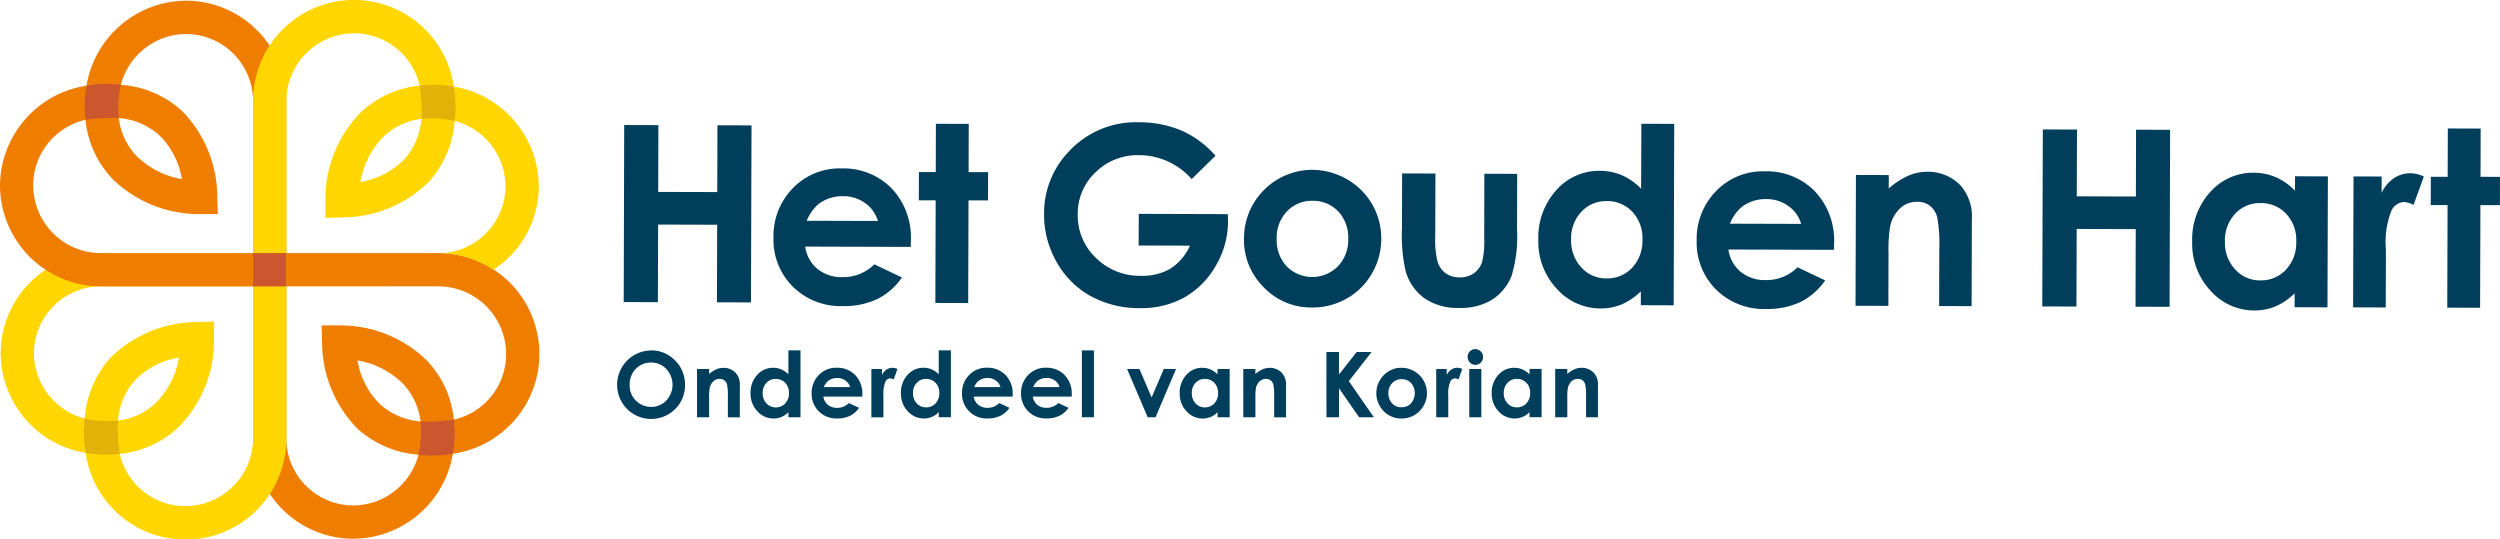
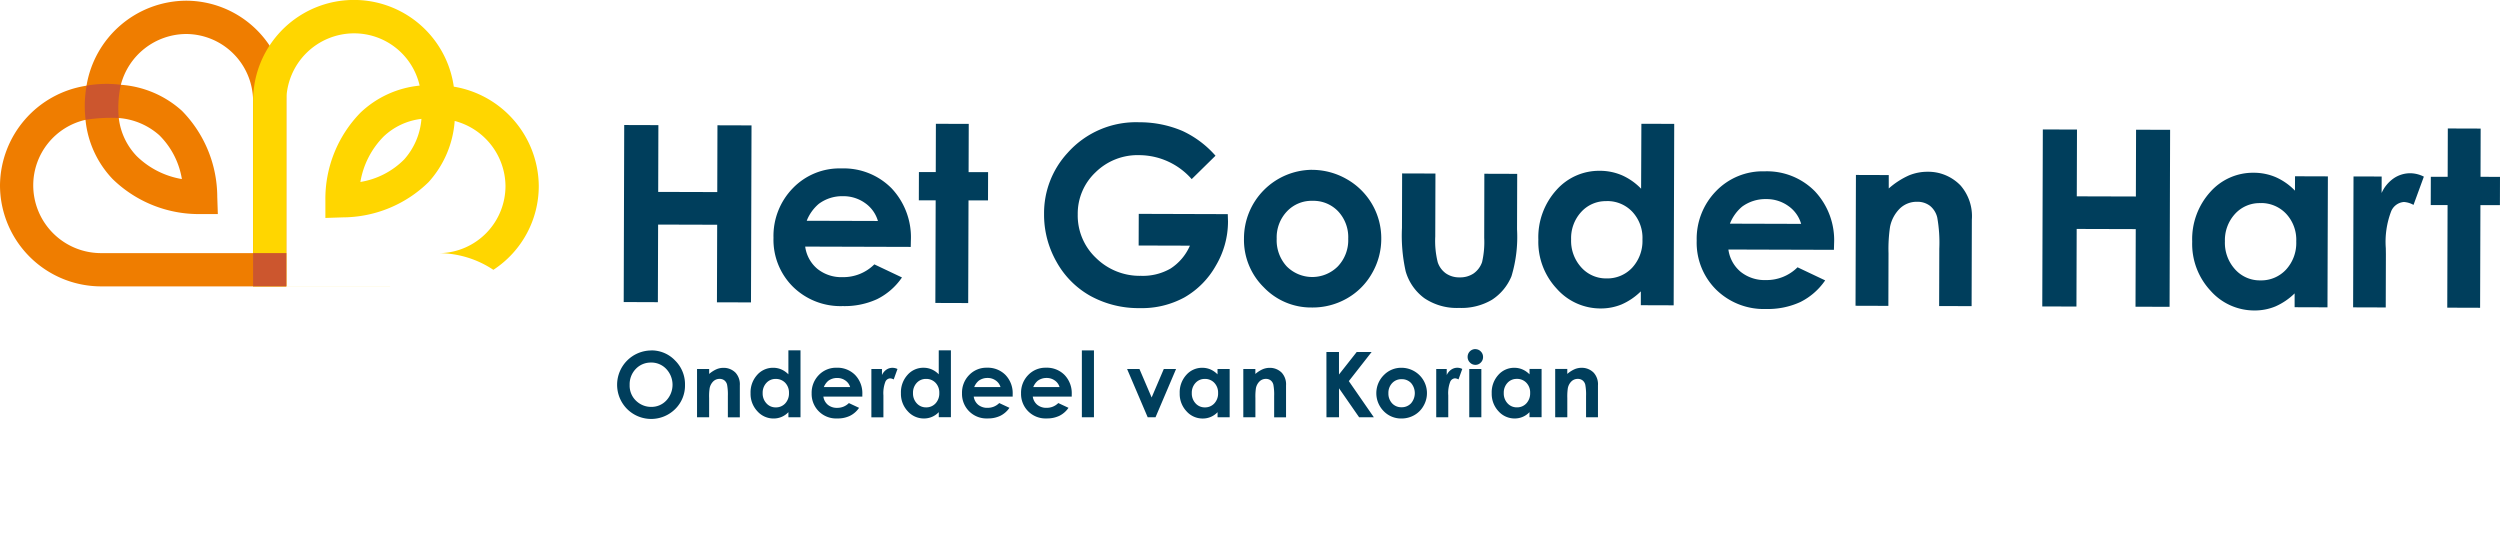
<svg xmlns="http://www.w3.org/2000/svg" xml:space="preserve" style="enable-background:new 0 0 118 25.459" viewBox="0 0 118 25.459">
-   <path d="M17.937 19.081a3.26 3.26 0 0 0 1.914.812 3.119 3.119 0 0 0-.838-1.789 3.982 3.982 0 0 0-2.141-1.092 3.756 3.756 0 0 0 1.068 2.068m-1.068 1.152a5.822 5.822 0 0 1-1.668-4.061l-.027-.811h.812a5.831 5.831 0 0 1 4.158 1.656 4.71 4.71 0 0 1 1.276 2.791 3.17 3.17 0 0 0 2.467-3.076 3.203 3.203 0 0 0-3.185-3.215h-7.19v7.267a3.17 3.17 0 0 0 3.183 3.075 3.206 3.206 0 0 0 3.056-2.398 4.81 4.81 0 0 1-2.884-1.229m-4.926.577v-8.862h8.758a4.76 4.76 0 0 1 .671 9.472 4.794 4.794 0 0 1-4.676 4.011 4.74 4.74 0 0 1-4.753-4.619" style="fill-rule:evenodd;clip-rule:evenodd;fill:#ef7d00" />
-   <path d="M19.754 21.462a4.984 4.984 0 0 0 .097-1.569 7.723 7.723 0 0 0 1.571-.085c.066.536.05 1.079-.047 1.61a5.343 5.343 0 0 1-1.621.044" style="fill-rule:evenodd;clip-rule:evenodd;fill:#cc562e" />
-   <path d="M6.38 17.939a3.26 3.26 0 0 0-.812 1.914 3.119 3.119 0 0 0 1.789-.838 4 4 0 0 0 1.092-2.141 3.77 3.77 0 0 0-2.069 1.065zm-1.704-4.423a3.172 3.172 0 0 0-3.075 3.183 3.206 3.206 0 0 0 2.398 3.056 4.798 4.798 0 0 1 1.229-2.884 5.827 5.827 0 0 1 4.061-1.667l.812-.028v.812a5.832 5.832 0 0 1-1.657 4.158 4.713 4.713 0 0 1-2.792 1.276 3.172 3.172 0 0 0 3.077 2.466 3.203 3.203 0 0 0 3.215-3.184v-7.188H4.676zm-.634 7.86a4.795 4.795 0 0 1-4.011-4.677 4.74 4.74 0 0 1 4.619-4.753h8.865v8.759a4.76 4.76 0 0 1-9.473.671z" style="fill-rule:evenodd;clip-rule:evenodd;fill:#ffd600" />
-   <path d="M3.997 19.755a4.98 4.98 0 0 0 1.573.097 7.739 7.739 0 0 0 .085 1.573 5.374 5.374 0 0 1-1.611-.048A5.328 5.328 0 0 1 4 19.758" style="fill-rule:evenodd;clip-rule:evenodd;fill:#e3b208" />
  <path d="M30.731 17.113a.968.968 0 0 0-.719.297 1.038 1.038 0 0 0-.292.756.983.983 0 0 0 .366.807c.183.152.415.235.653.232a.953.953 0 0 0 .71-.301 1.085 1.085 0 0 0 0-1.487.965.965 0 0 0-.718-.305m.007-.573a1.53 1.53 0 0 1 1.124.474c.309.304.479.721.47 1.154.009.428-.159.841-.464 1.141a1.609 1.609 0 0 1-2.274-.009l-.004-.004a1.62 1.62 0 0 1 1.148-2.753m2.162.875h.572v.234a1.37 1.37 0 0 1 .352-.225.831.831 0 0 1 .323-.064.785.785 0 0 1 .575.235.814.814 0 0 1 .198.595v1.505h-.565v-.999a2.513 2.513 0 0 0-.037-.541.37.37 0 0 0-.127-.203.363.363 0 0 0-.225-.071.422.422 0 0 0-.298.116.62.62 0 0 0-.172.321 2.46 2.46 0 0 0-.025.462v.914H32.9v-2.279zm3.713.469a.574.574 0 0 0-.439.187.675.675 0 0 0-.176.48.677.677 0 0 0 .179.486.574.574 0 0 0 .439.19.59.59 0 0 0 .447-.188.689.689 0 0 0 .177-.491.668.668 0 0 0-.177-.481.604.604 0 0 0-.45-.183zm.6-1.349h.571v3.157h-.571v-.24a.952.952 0 0 1-.702.299 1.011 1.011 0 0 1-.763-.342 1.19 1.19 0 0 1-.321-.85 1.223 1.223 0 0 1 .311-.865.993.993 0 0 1 .756-.337.96.96 0 0 1 .385.078c.125.055.238.134.333.232V16.54l.001-.003zm2.914 1.733a.576.576 0 0 0-.225-.31.648.648 0 0 0-.388-.119.684.684 0 0 0-.419.133.757.757 0 0 0-.21.296h1.242zm.572.45h-1.836a.62.62 0 0 0 .212.387c.125.099.281.15.441.143a.76.76 0 0 0 .551-.225l.481.225a1.13 1.13 0 0 1-.431.378 1.336 1.336 0 0 1-.597.123 1.153 1.153 0 0 1-1.21-1.184 1.191 1.191 0 0 1 .337-.865c.22-.228.526-.354.843-.345a1.17 1.17 0 0 1 .875.345c.231.245.353.573.337.91v.108h-.003zm.44-1.304h.49v.287a.604.604 0 0 1 .212-.257.501.501 0 0 1 .288-.085c.081.001.16.02.232.056l-.178.493a.387.387 0 0 0-.169-.051.26.26 0 0 0-.225.163 1.504 1.504 0 0 0-.092.641v1.034h-.568v-2.28l.01-.001zm2.57.469a.578.578 0 0 0-.44.187.674.674 0 0 0-.175.48.68.68 0 0 0 .178.486.577.577 0 0 0 .439.19.59.59 0 0 0 .447-.188.687.687 0 0 0 .177-.491.668.668 0 0 0-.177-.481.599.599 0 0 0-.449-.183zm.601-1.349h.573v3.157h-.573v-.24a.952.952 0 0 1-.702.299 1.011 1.011 0 0 1-.763-.342 1.195 1.195 0 0 1-.321-.85 1.223 1.223 0 0 1 .311-.865.987.987 0 0 1 .757-.337.964.964 0 0 1 .385.078c.125.055.238.134.332.232V16.54l.001-.004zm2.914 1.733a.576.576 0 0 0-.225-.31.647.647 0 0 0-.387-.119.689.689 0 0 0-.42.133.755.755 0 0 0-.209.296H47.224zm.572.45H45.96c.02.151.096.289.212.387.125.099.281.15.441.143a.761.761 0 0 0 .551-.225l.482.225a1.134 1.134 0 0 1-.432.378 1.336 1.336 0 0 1-.597.123 1.153 1.153 0 0 1-1.21-1.184c-.01-.322.112-.635.337-.865.22-.229.526-.354.843-.345a1.17 1.17 0 0 1 .874.345c.231.245.353.573.337.91v.108h-.002zm2.215-.45a.576.576 0 0 0-.225-.31.647.647 0 0 0-.387-.119.684.684 0 0 0-.419.133.757.757 0 0 0-.21.296H50.011zm.572.45h-1.836c.02.151.096.289.212.387.125.099.281.15.441.143a.761.761 0 0 0 .551-.225l.482.225a1.134 1.134 0 0 1-.432.378 1.35 1.35 0 0 1-.597.123 1.153 1.153 0 0 1-1.21-1.184 1.191 1.191 0 0 1 .337-.865c.22-.229.526-.354.843-.345a1.17 1.17 0 0 1 .875.345c.231.245.353.573.337.91v.108h-.003zm.481.976h.571v-3.157h-.571v3.157zm2.135-2.278h.583l.575 1.344.574-1.344h.579l-.969 2.277h-.37l-.972-2.277zm3.669.469a.574.574 0 0 0-.439.187.675.675 0 0 0-.176.48.68.68 0 0 0 .178.486.577.577 0 0 0 .439.19.588.588 0 0 0 .446-.188.684.684 0 0 0 .178-.491.667.667 0 0 0-.178-.481.598.598 0 0 0-.45-.184l.002.001zm.601-.469h.571v2.278h-.571v-.24a.952.952 0 0 1-.702.299 1.011 1.011 0 0 1-.764-.342 1.195 1.195 0 0 1-.321-.85 1.223 1.223 0 0 1 .311-.865.987.987 0 0 1 .757-.337.96.96 0 0 1 .385.078c.125.055.237.134.332.232v-.252l.002-.001zm1.213 0h.571v.234c.105-.093.224-.169.352-.225a.85.85 0 0 1 .323-.064.785.785 0 0 1 .575.235.814.814 0 0 1 .198.595v1.505h-.561v-.999a2.513 2.513 0 0 0-.037-.541.37.37 0 0 0-.127-.203.363.363 0 0 0-.225-.071.422.422 0 0 0-.298.116.621.621 0 0 0-.173.321c-.022.153-.03.307-.025.462v.914h-.571v-2.279h-.002zm3.925-.802h.593v1.062l.836-1.062h.704l-1.075 1.374 1.18 1.705h-.695l-.948-1.367v1.368h-.593l-.002-3.08zm3.547 1.282a.59.59 0 0 0-.443.185.66.66 0 0 0-.178.474.67.67 0 0 0 .175.482.585.585 0 0 0 .443.184.596.596 0 0 0 .45-.186.734.734 0 0 0 .003-.955.59.59 0 0 0-.45-.183m-.009-.539c.213-.001.422.055.606.161a1.193 1.193 0 0 1 .439 1.637 1.145 1.145 0 0 1-.437.439 1.208 1.208 0 0 1-.607.157 1.138 1.138 0 0 1-.837-.348 1.207 1.207 0 0 1 .013-1.706l.031-.03c.213-.2.494-.312.787-.31m1.657.058h.489v.287a.604.604 0 0 1 .212-.257.505.505 0 0 1 .521-.032l-.178.493a.388.388 0 0 0-.166-.051.263.263 0 0 0-.225.163 1.489 1.489 0 0 0-.092.641v1.034h-.568v-2.279l.007.001zm1.551 2.278h.572v-2.279h-.571v2.277l-.001.002zm.287-3.215a.35.35 0 0 1 .257.108c.071.069.11.165.108.264a.356.356 0 0 1-.107.261.344.344 0 0 1-.254.108.35.35 0 0 1-.26-.112.366.366 0 0 1-.107-.267.364.364 0 0 1 .362-.365h.001v.003zm1.957 1.404a.574.574 0 0 0-.439.187.674.674 0 0 0-.175.48.68.68 0 0 0 .178.486.577.577 0 0 0 .439.19.59.59 0 0 0 .45-.188.692.692 0 0 0 .178-.491.659.659 0 0 0-.178-.481.598.598 0 0 0-.45-.184l-.003.001zm.6-.469h.571v2.278h-.571v-.24a.952.952 0 0 1-.702.299 1.013 1.013 0 0 1-.76-.34 1.195 1.195 0 0 1-.321-.85 1.223 1.223 0 0 1 .311-.865.99.99 0 0 1 .757-.337.96.96 0 0 1 .385.078c.125.055.238.134.332.232v-.252l-.002-.003zm1.212 0h.572v.234a1.37 1.37 0 0 1 .352-.225.85.85 0 0 1 .323-.064.785.785 0 0 1 .575.235.814.814 0 0 1 .198.595v1.505h-.562v-.997a2.513 2.513 0 0 0-.037-.541.369.369 0 0 0-.128-.203.363.363 0 0 0-.225-.071.422.422 0 0 0-.298.116.62.62 0 0 0-.172.321c-.022.153-.03.307-.025.462v.914h-.572v-2.279l-.001-.002zM29.463 5.901l1.613.005-.009 3.152 2.788.008.009-3.152 1.608.005-.025 8.354-1.607-.003.011-3.662-2.788-.008-.011 3.663-1.613-.006.024-8.356zm11.975 4.529a1.559 1.559 0 0 0-.603-.843 1.759 1.759 0 0 0-1.049-.327 1.847 1.847 0 0 0-1.138.361c-.253.215-.45.49-.571.799l3.361.01zm1.548 1.224-4.981-.015c.054.409.258.783.573 1.049.339.27.763.41 1.196.393a2.072 2.072 0 0 0 1.495-.603l1.304.618a3.08 3.08 0 0 1-1.173 1.023 3.66 3.66 0 0 1-1.619.328 3.197 3.197 0 0 1-2.365-.924 3.121 3.121 0 0 1-.907-2.3 3.227 3.227 0 0 1 .918-2.345 3.058 3.058 0 0 1 2.288-.928 3.172 3.172 0 0 1 2.371.942c.625.667.952 1.559.907 2.472l-.006.296-.001-.006zm1.188-5.811 1.551.005-.007 2.277h.92l-.004 1.335h-.92l-.015 4.844-1.55-.005.015-4.844h-.795l.004-1.335h.795l.006-2.277zM57.372 7.35l-1.124 1.104a3.315 3.315 0 0 0-2.472-1.131 2.829 2.829 0 0 0-2.068.811 2.682 2.682 0 0 0-.839 1.985c-.015.775.296 1.52.859 2.053a2.94 2.94 0 0 0 2.129.847c.486.017.968-.101 1.391-.342.406-.262.724-.638.916-1.082l-2.42-.007.005-1.494 4.202.013.011.352a4.09 4.09 0 0 1-.574 2.079 3.964 3.964 0 0 1-1.475 1.495 4.192 4.192 0 0 1-2.12.51 4.712 4.712 0 0 1-2.318-.571 4.134 4.134 0 0 1-1.608-1.615 4.49 4.49 0 0 1-.587-2.255 4.191 4.191 0 0 1 1.106-2.881 4.32 4.32 0 0 1 3.389-1.45c.7-.003 1.393.136 2.037.41a4.687 4.687 0 0 1 1.564 1.174m4.572 2.124a1.595 1.595 0 0 0-1.204.499 1.782 1.782 0 0 0-.484 1.285 1.82 1.82 0 0 0 .471 1.308 1.702 1.702 0 0 0 2.405.012l.012-.012c.33-.35.506-.818.488-1.299a1.785 1.785 0 0 0-.471-1.292 1.607 1.607 0 0 0-1.213-.501m-.022-1.462a3.286 3.286 0 0 1 1.642.442 3.204 3.204 0 0 1 1.624 2.81 3.244 3.244 0 0 1-.439 1.634 3.132 3.132 0 0 1-1.188 1.186 3.267 3.267 0 0 1-1.653.425 3.085 3.085 0 0 1-2.267-.955 3.135 3.135 0 0 1-.933-2.3 3.237 3.237 0 0 1 3.212-3.244m4.257.171 1.568.005-.009 2.978c-.021.406.019.813.116 1.207.069.211.203.396.383.526.192.131.42.197.651.19.233.008.463-.056.658-.183a1.09 1.09 0 0 0 .403-.541c.085-.374.119-.758.1-1.141l.006-3.026 1.551.005-.008 2.617a6.4 6.4 0 0 1-.262 2.214 2.413 2.413 0 0 1-.924 1.114 2.83 2.83 0 0 1-1.546.383 2.736 2.736 0 0 1-1.642-.459 2.395 2.395 0 0 1-.882-1.268 7.72 7.72 0 0 1-.175-2.045l.007-2.572.005-.004zm9.647 1.308a1.56 1.56 0 0 0-1.195.506 1.825 1.825 0 0 0-.48 1.302c-.019.486.154.959.48 1.319.302.337.736.527 1.189.52.458.013.9-.171 1.214-.506.33-.362.504-.84.484-1.33a1.805 1.805 0 0 0-.477-1.308 1.62 1.62 0 0 0-1.215-.506v.003zm1.641-3.652 1.55.005-.026 8.564-1.55-.005v-.653c-.264.26-.573.47-.913.618a2.56 2.56 0 0 1-.99.188 2.755 2.755 0 0 1-2.068-.935 3.234 3.234 0 0 1-.866-2.311 3.324 3.324 0 0 1 .852-2.343 2.69 2.69 0 0 1 2.057-.908c.358-.001.713.072 1.042.213.338.151.643.366.899.633l.013-3.066zm7.541 4.725a1.549 1.549 0 0 0-.603-.843 1.757 1.757 0 0 0-1.049-.327 1.857 1.857 0 0 0-1.139.36 2.01 2.01 0 0 0-.571.8l3.362.01zm1.547 1.225-4.981-.015c.054.409.259.783.574 1.049.339.27.763.409 1.195.393a2.066 2.066 0 0 0 1.495-.603l1.304.618a3.09 3.09 0 0 1-1.172 1.022 3.673 3.673 0 0 1-1.619.328 3.205 3.205 0 0 1-2.366-.924 3.121 3.121 0 0 1-.907-2.3 3.224 3.224 0 0 1 .919-2.345 3.058 3.058 0 0 1 2.288-.928 3.175 3.175 0 0 1 2.371.941c.625.667.952 1.559.907 2.472l-.008.292zm1.038-3.534 1.55.005v.633c.285-.254.607-.462.955-.618.278-.114.576-.172.877-.171a2.116 2.116 0 0 1 1.556.647c.387.445.579 1.026.534 1.614l-.011 4.082-1.533-.005.008-2.706a6.82 6.82 0 0 0-.096-1.469 1.01 1.01 0 0 0-.344-.555.967.967 0 0 0-.607-.191c-.3-.006-.591.106-.809.312a1.68 1.68 0 0 0-.469.869 7.1 7.1 0 0 0-.072 1.253l-.007 2.479-1.55-.005.019-6.178v.004zm8.822-2.148 1.613.005-.01 3.152 2.789.008.009-3.152 1.607.005-.025 8.354-1.608-.005.011-3.663-2.788-.008-.011 3.663-1.613-.005.026-8.354zm10.271 3.477a1.564 1.564 0 0 0-1.196.506 1.831 1.831 0 0 0-.48 1.302c-.019.486.154.959.48 1.319.303.337.736.527 1.19.52.458.013.9-.171 1.213-.506.331-.362.505-.841.484-1.331a1.801 1.801 0 0 0-.477-1.307 1.62 1.62 0 0 0-1.215-.506l.001.003zm1.634-1.267 1.55.005-.019 6.181-1.551-.005v-.653c-.264.26-.573.469-.913.618-.314.128-.65.192-.99.188-.792 0-1.545-.34-2.068-.935a3.24 3.24 0 0 1-.863-2.314 3.32 3.32 0 0 1 .852-2.343 2.69 2.69 0 0 1 2.057-.908c.358-.001.713.071 1.042.212.338.151.643.366.899.633l.003-.681.001.002zm2.76.008 1.329.004-.003.778c.124-.281.324-.522.577-.697.232-.156.507-.239.787-.236.219.005.435.06.63.161l-.488 1.334a1.065 1.065 0 0 0-.45-.138.709.709 0 0 0-.606.442 4.044 4.044 0 0 0-.252 1.736l.004.301-.007 2.499-1.54-.005.019-6.181v.002zm4.451-2.264 1.55.005-.006 2.276.919.004-.004 1.334h-.92l-.015 4.844-1.55-.005.015-4.844h-.795l.004-1.334h.795l.007-2.28z" style="fill-rule:evenodd;clip-rule:evenodd;fill:#003e5c" />
  <path d="M6.444 7.36a4 4 0 0 0 2.141 1.092A3.764 3.764 0 0 0 7.52 6.383a3.251 3.251 0 0 0-1.913-.812c.077.671.371 1.299.837 1.788v.001zm5.5-2.68a3.172 3.172 0 0 0-3.183-3.075 3.207 3.207 0 0 0-3.057 2.397 4.804 4.804 0 0 1 2.884 1.229 5.821 5.821 0 0 1 1.667 4.061l.027.812H9.47a5.834 5.834 0 0 1-4.158-1.657 4.713 4.713 0 0 1-1.276-2.791 3.17 3.17 0 0 0-2.467 3.076 3.202 3.202 0 0 0 3.185 3.215h7.189V4.678l.001.002zM0 8.732a4.803 4.803 0 0 1 4.084-4.687A4.794 4.794 0 0 1 8.76.033a4.74 4.74 0 0 1 4.753 4.619v8.865H4.755A4.776 4.776 0 0 1 0 8.732z" style="fill-rule:evenodd;clip-rule:evenodd;fill:#ef7d00" />
  <path d="M5.704 4.001a5.05 5.05 0 0 0-.097 1.57 7.68 7.68 0 0 0-1.567.083 5.412 5.412 0 0 1 .047-1.612 5.445 5.445 0 0 1 1.617-.041" style="fill-rule:evenodd;clip-rule:evenodd;fill:#cc562e" />
  <path d="M19.079 7.524a3.768 3.768 0 0 1-2.069 1.065 3.99 3.99 0 0 1 1.093-2.141 3.105 3.105 0 0 1 1.789-.837 3.255 3.255 0 0 1-.813 1.913zm1.613 5.992h-7.177V4.759a3.202 3.202 0 0 1 3.215-3.185 3.17 3.17 0 0 1 3.077 2.467 4.713 4.713 0 0 0-2.792 1.276 5.828 5.828 0 0 0-1.657 4.158v.812l.812-.027a5.821 5.821 0 0 0 4.061-1.667 4.805 4.805 0 0 0 1.23-2.884 3.208 3.208 0 0 1 2.398 3.057 3.171 3.171 0 0 1-3.076 3.183h-.063a4.675 4.675 0 0 1 2.567.787 4.722 4.722 0 0 0 2.143-3.97 4.794 4.794 0 0 0-4.011-4.676 4.76 4.76 0 0 0-9.473.67v8.758l8.746-.002z" style="fill-rule:evenodd;clip-rule:evenodd;fill:#ffd600" />
  <path d="M11.943 13.516h1.573v-1.57h-1.573v1.57z" style="fill-rule:evenodd;clip-rule:evenodd;fill:#cc562e" />
-   <path d="M21.46 5.708a4.984 4.984 0 0 0-1.569-.097 7.795 7.795 0 0 0-.085-1.571 5.432 5.432 0 0 1 1.61.044c.096.536.111 1.083.044 1.624" style="fill-rule:evenodd;clip-rule:evenodd;fill:#e3b208" />
</svg>